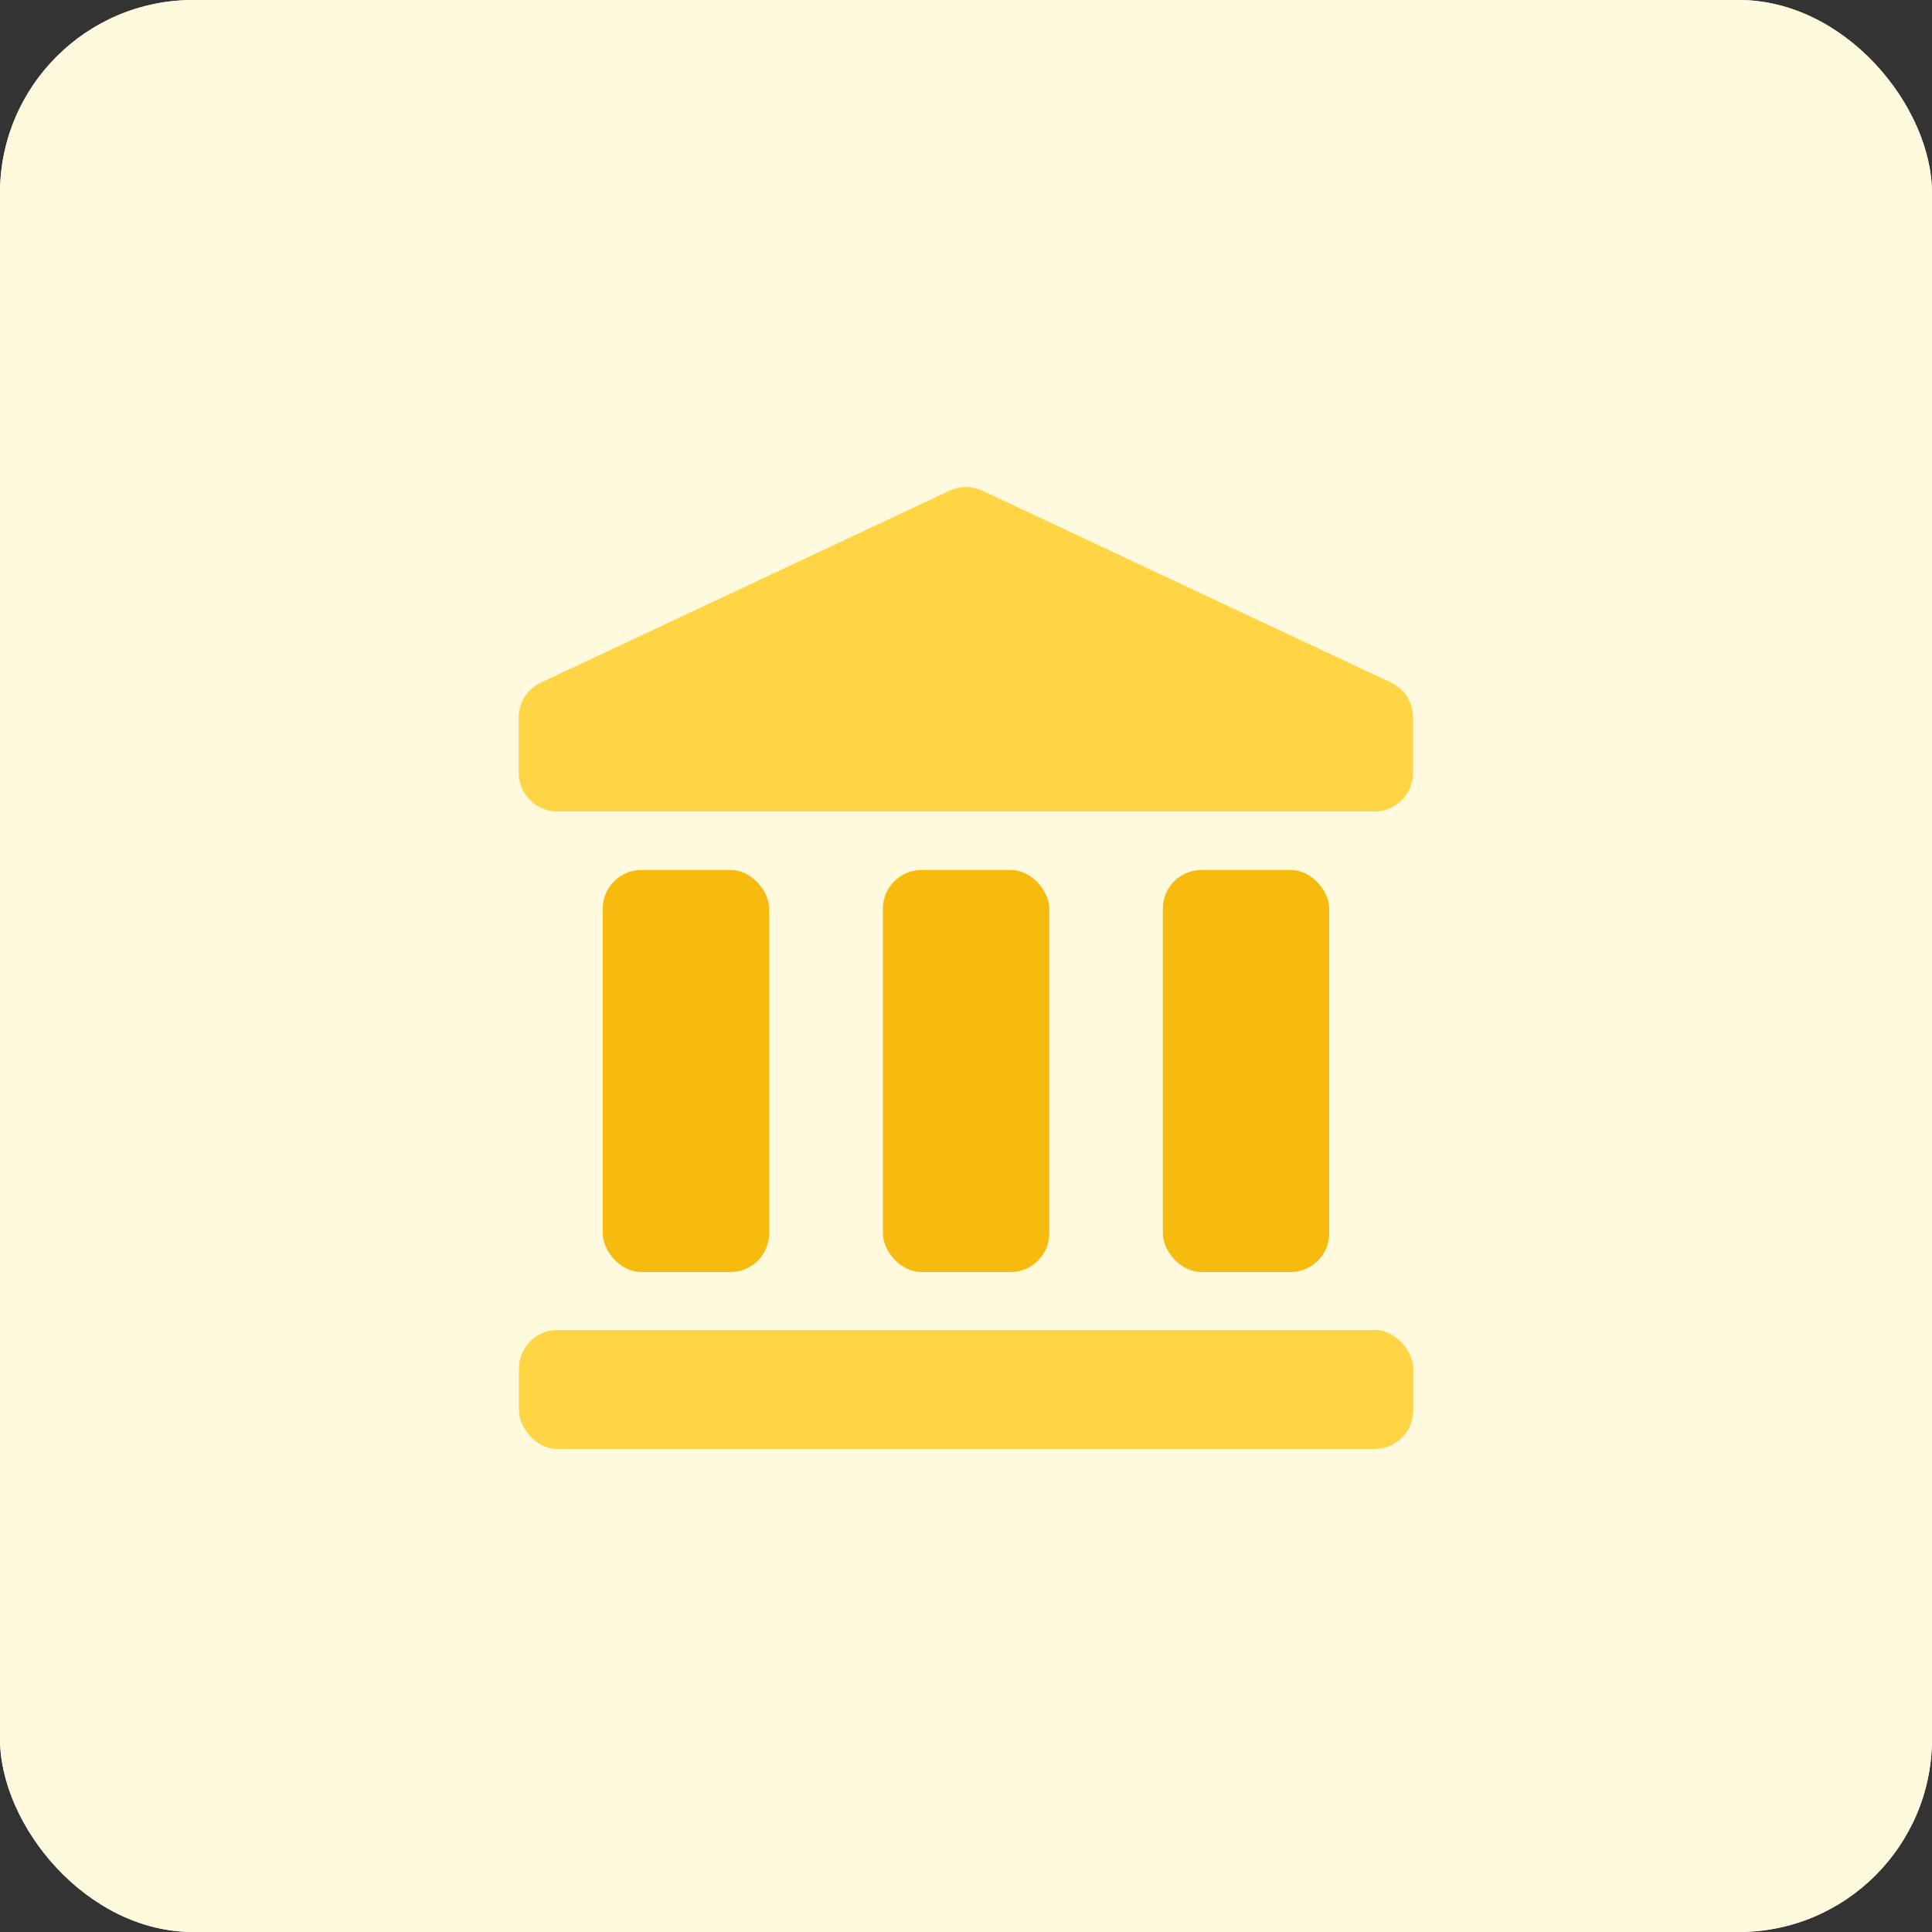
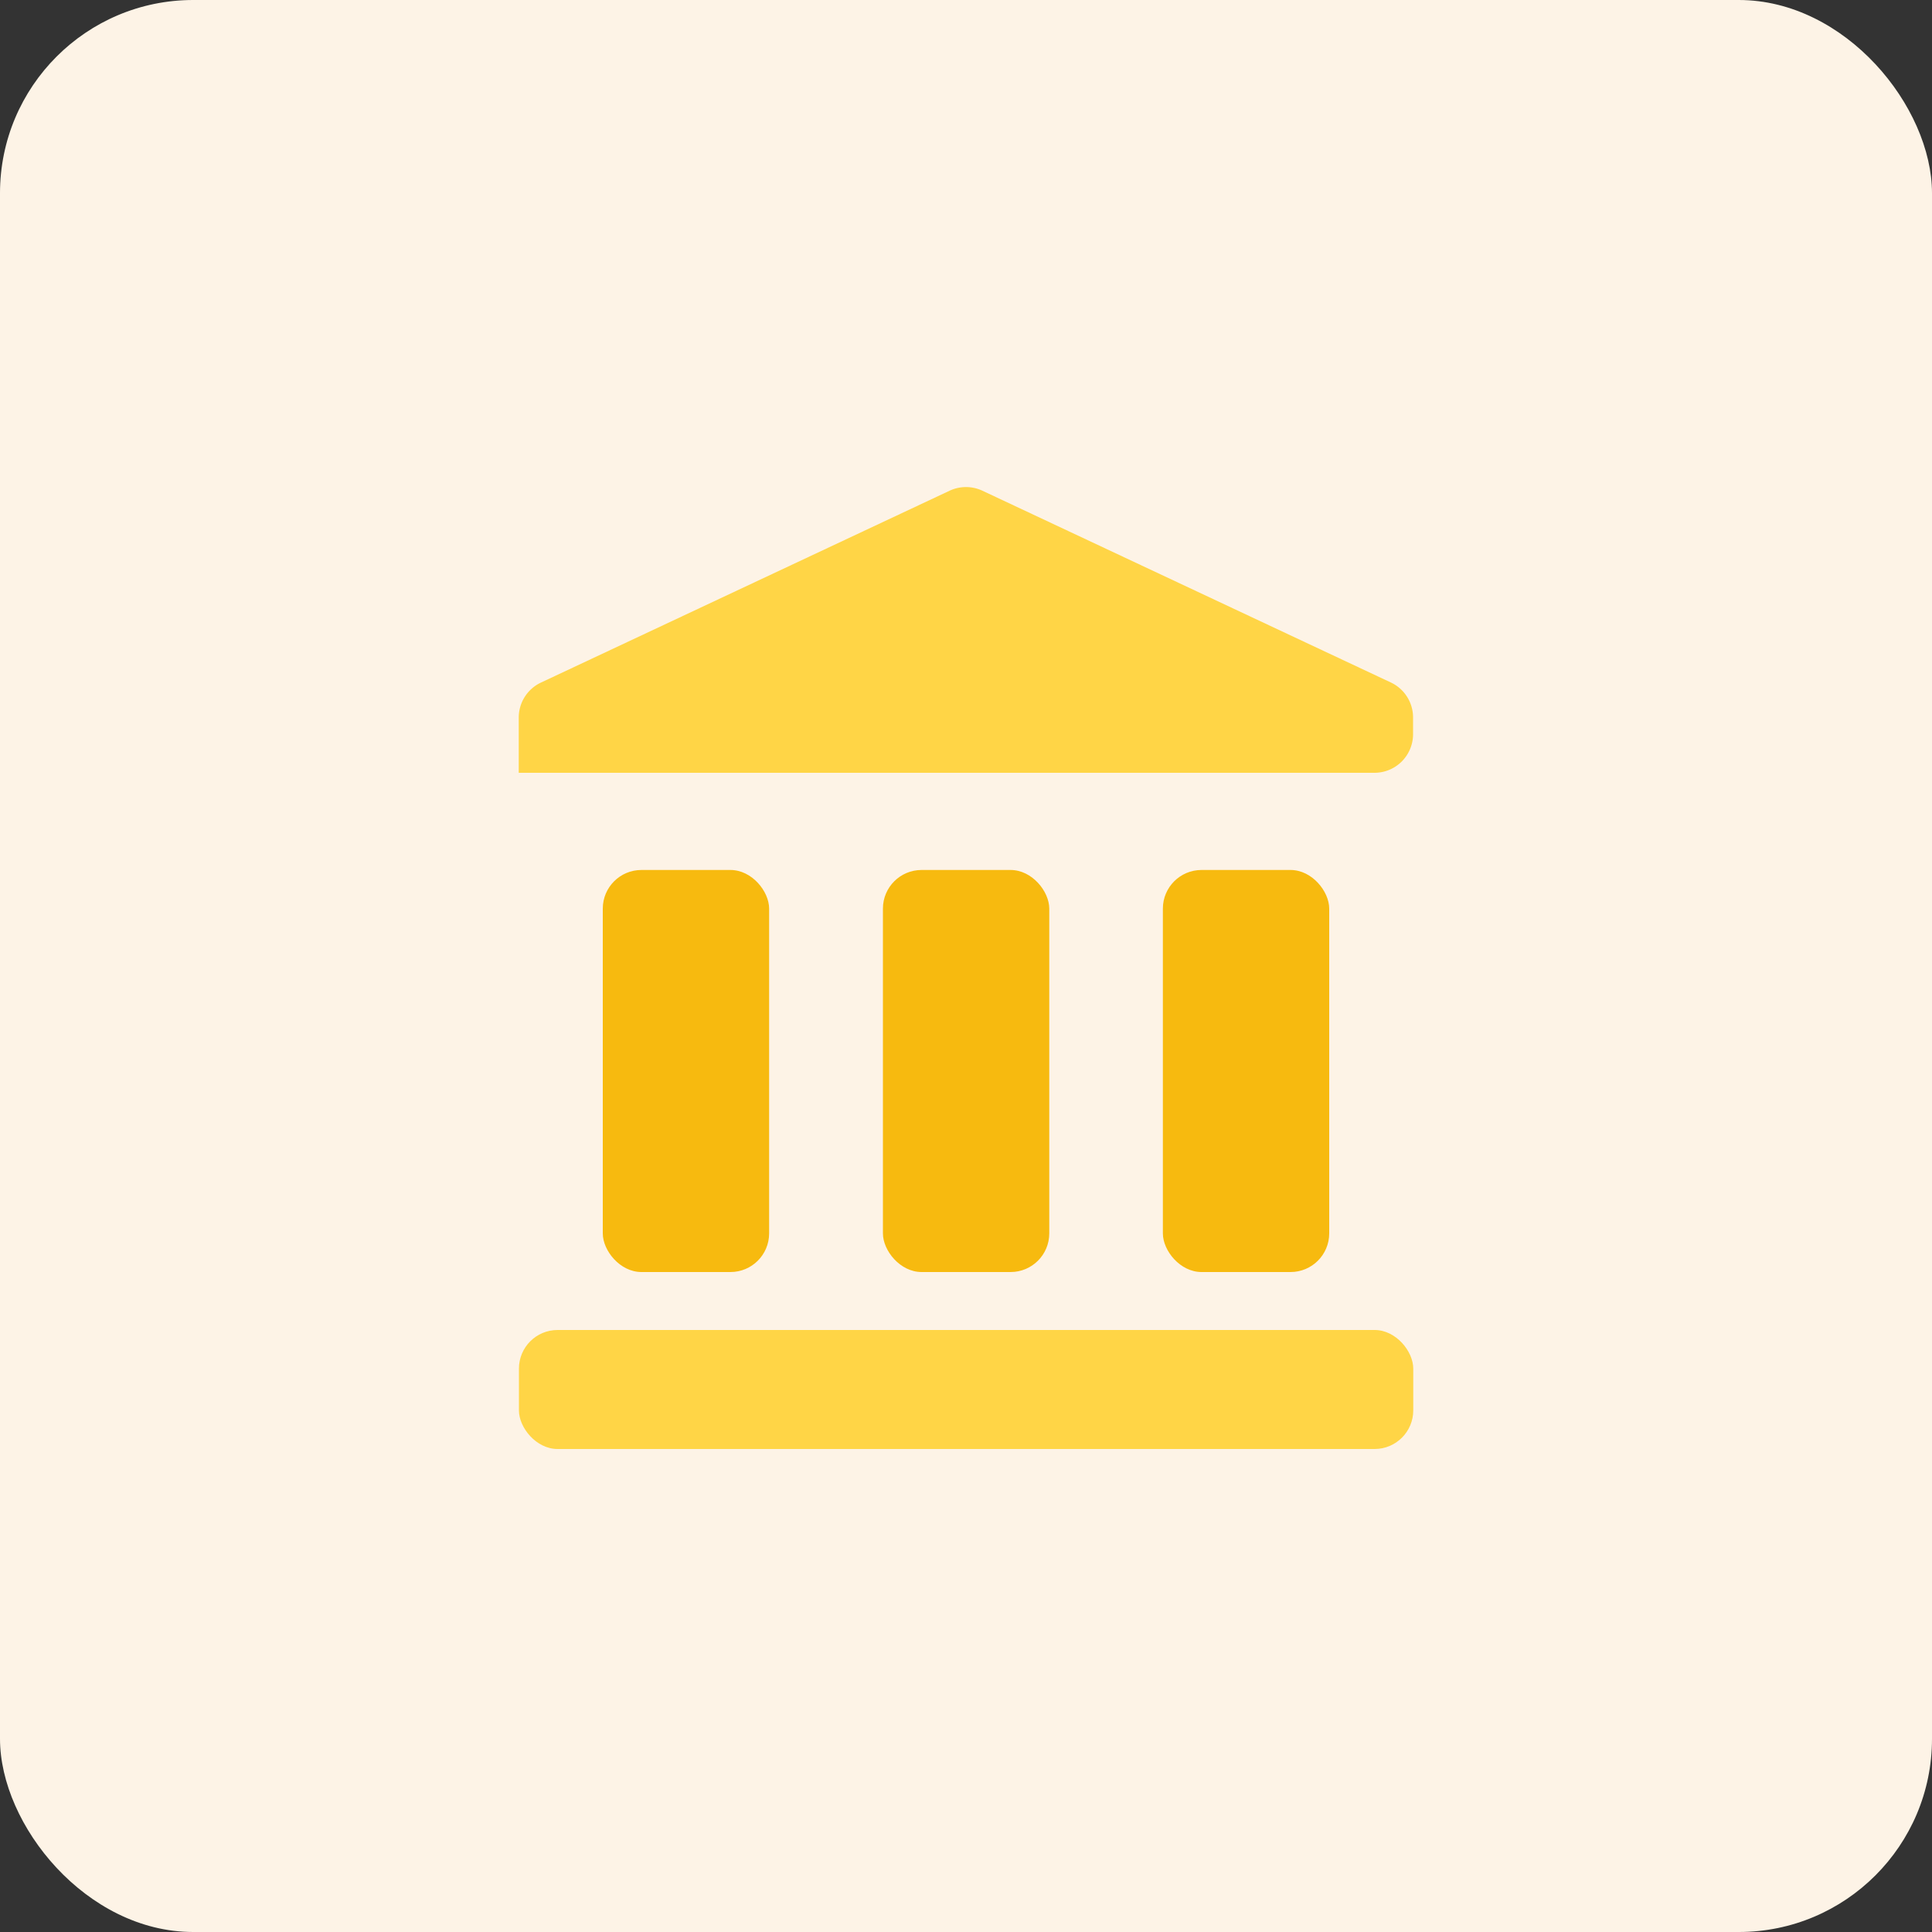
<svg xmlns="http://www.w3.org/2000/svg" id="design" viewBox="0 0 100 100">
  <rect x="0" y="0" width="100" height="100" fill="#333333" stroke="none" />
  <defs>
    <style>.cls-1{fill:#fdf3e6;}.cls-2{fill:#fff9dd;}.cls-3{fill:#ffd546;}.cls-4{fill:#f7ba0f;}</style>
  </defs>
  <rect class="cls-1" width="100" height="100" rx="10" />
-   <rect class="cls-2" width="100" height="100" rx="10" />
  <rect class="cls-3" x="26.86" y="68.84" width="46.29" height="6.16" rx="2" />
-   <path class="cls-3" d="M72,35.33,50.85,25.4a2,2,0,0,0-1.7,0L28,35.33a2,2,0,0,0-1.15,1.81V40a2,2,0,0,0,2,2H71.14a2,2,0,0,0,2-2V37.14A2,2,0,0,0,72,35.33Z" />
+   <path class="cls-3" d="M72,35.33,50.85,25.4a2,2,0,0,0-1.7,0L28,35.33a2,2,0,0,0-1.15,1.81V40H71.14a2,2,0,0,0,2-2V37.14A2,2,0,0,0,72,35.33Z" />
  <rect class="cls-4" x="45.7" y="45.03" width="8.61" height="20.81" rx="2" />
  <rect class="cls-4" x="31.2" y="45.03" width="8.61" height="20.81" rx="2" />
  <rect class="cls-4" x="60.19" y="45.03" width="8.61" height="20.81" rx="2" />
</svg>